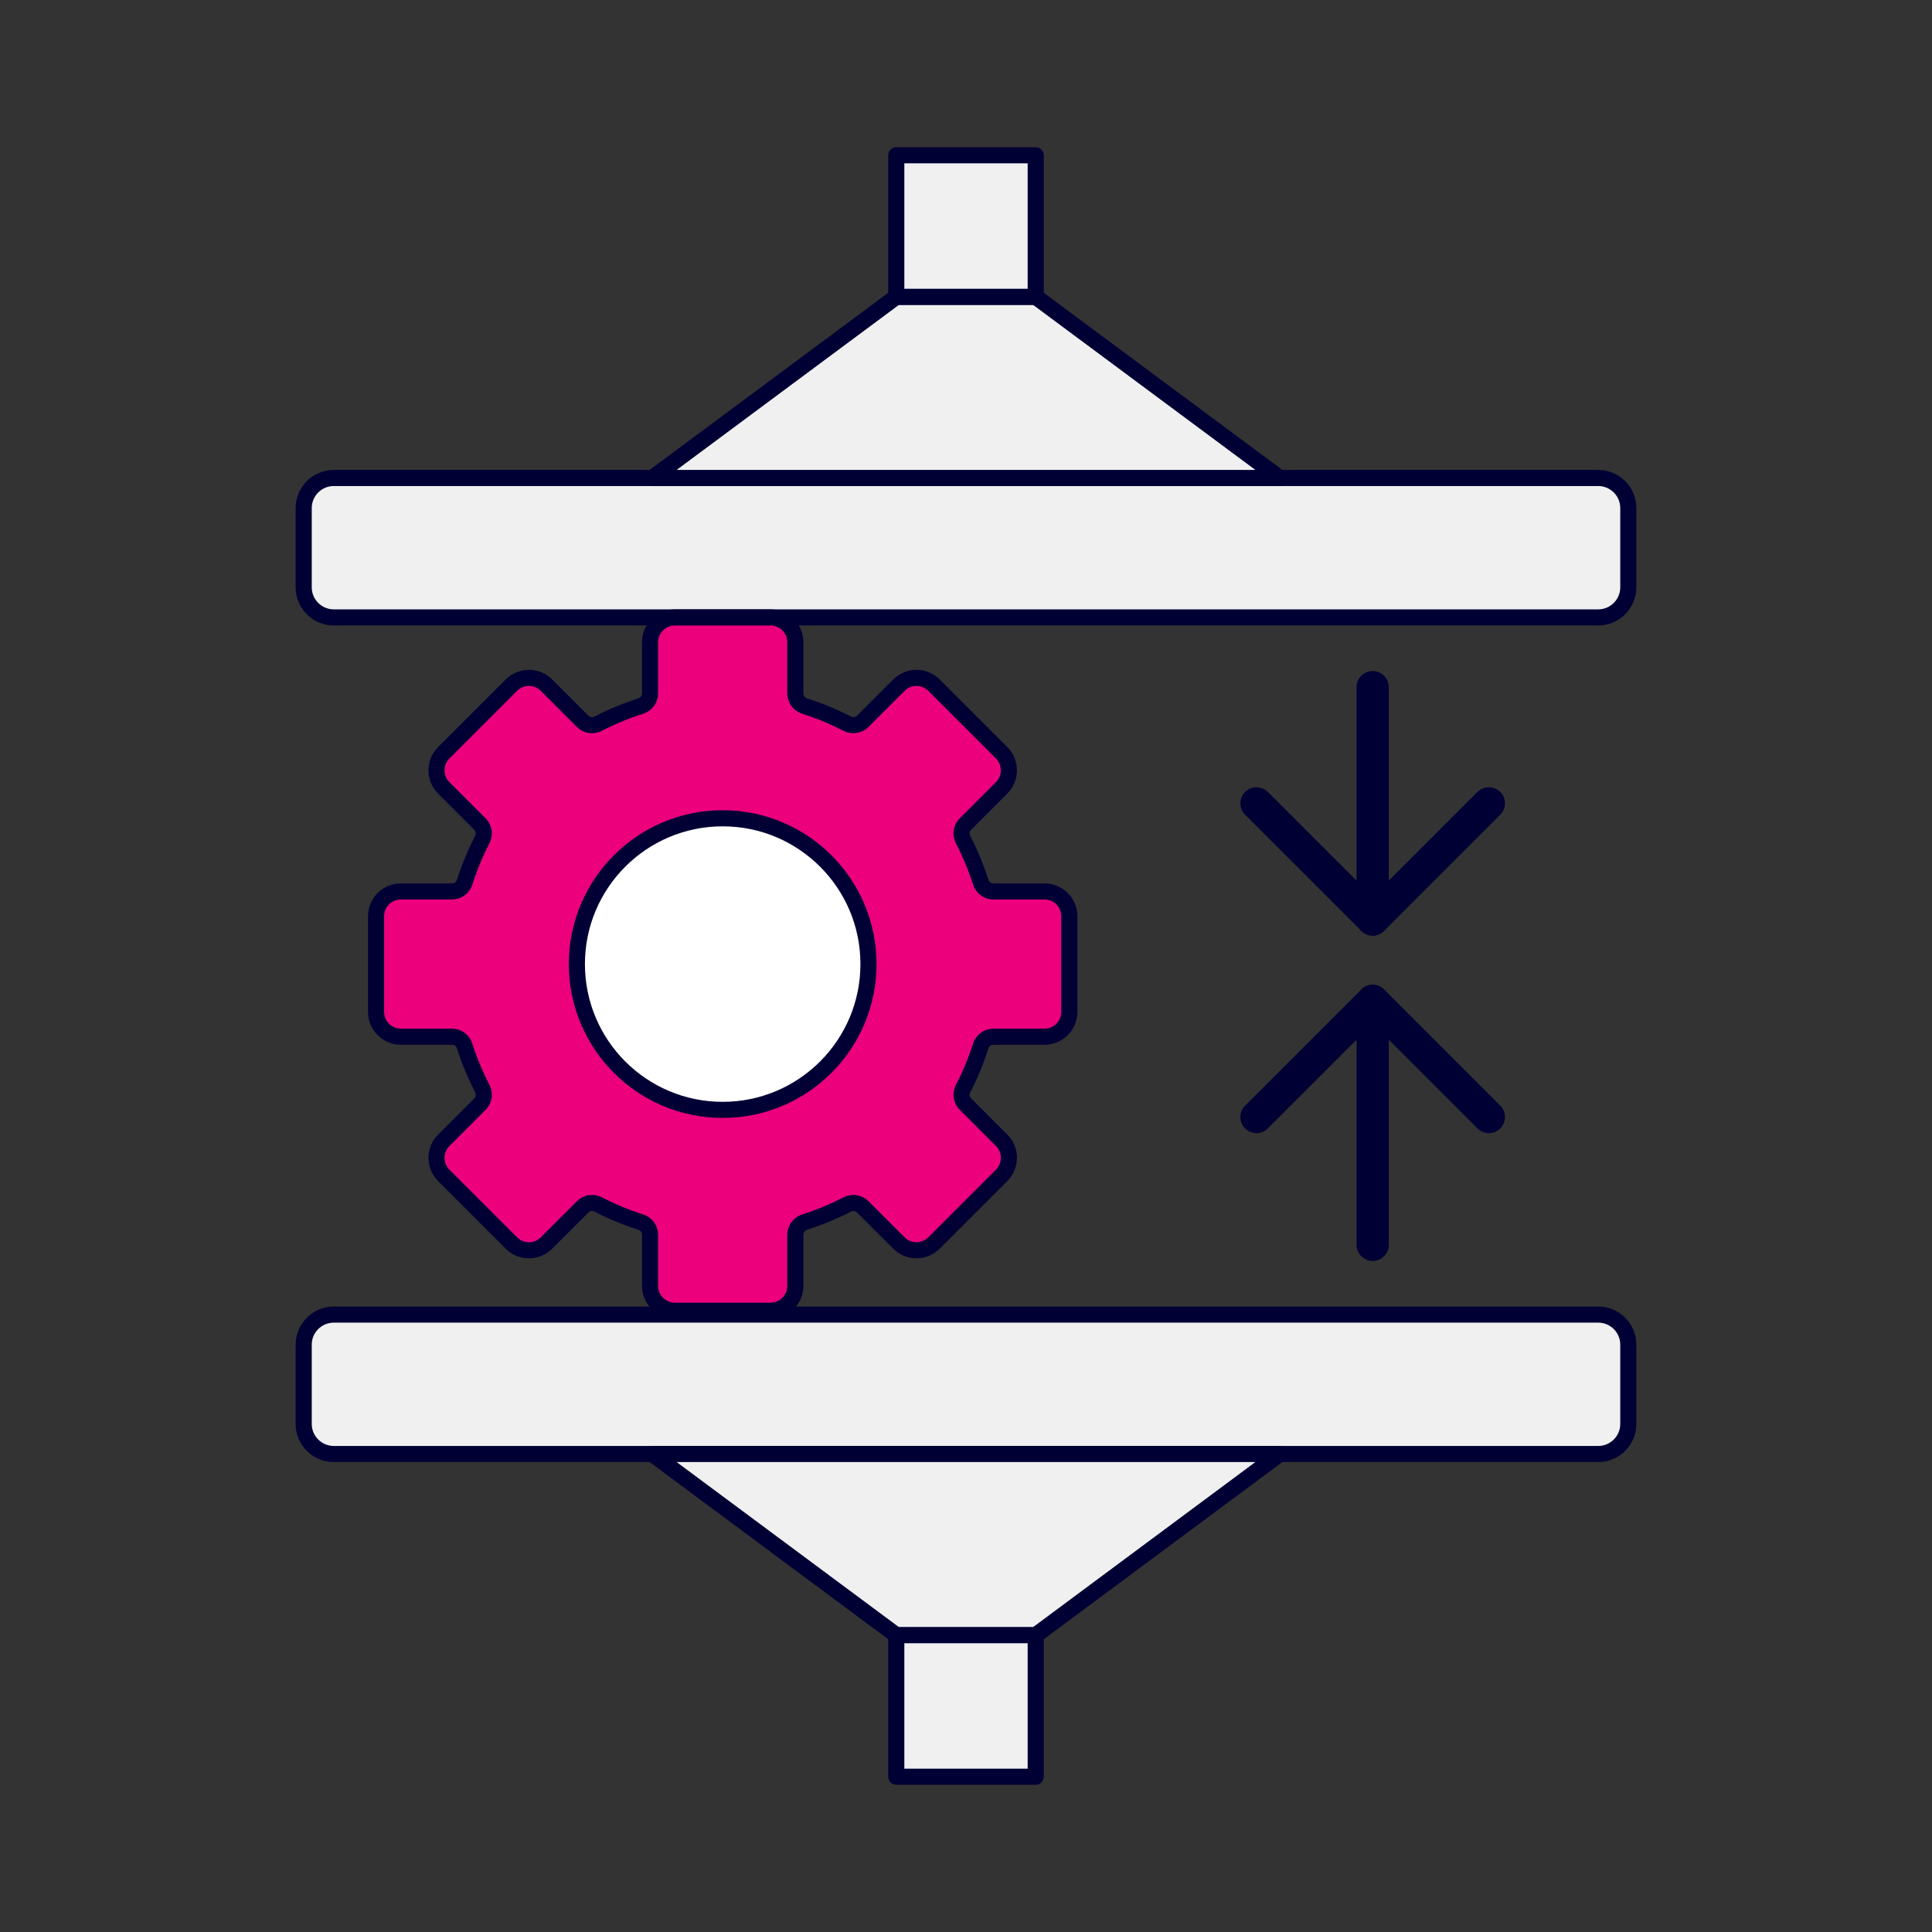
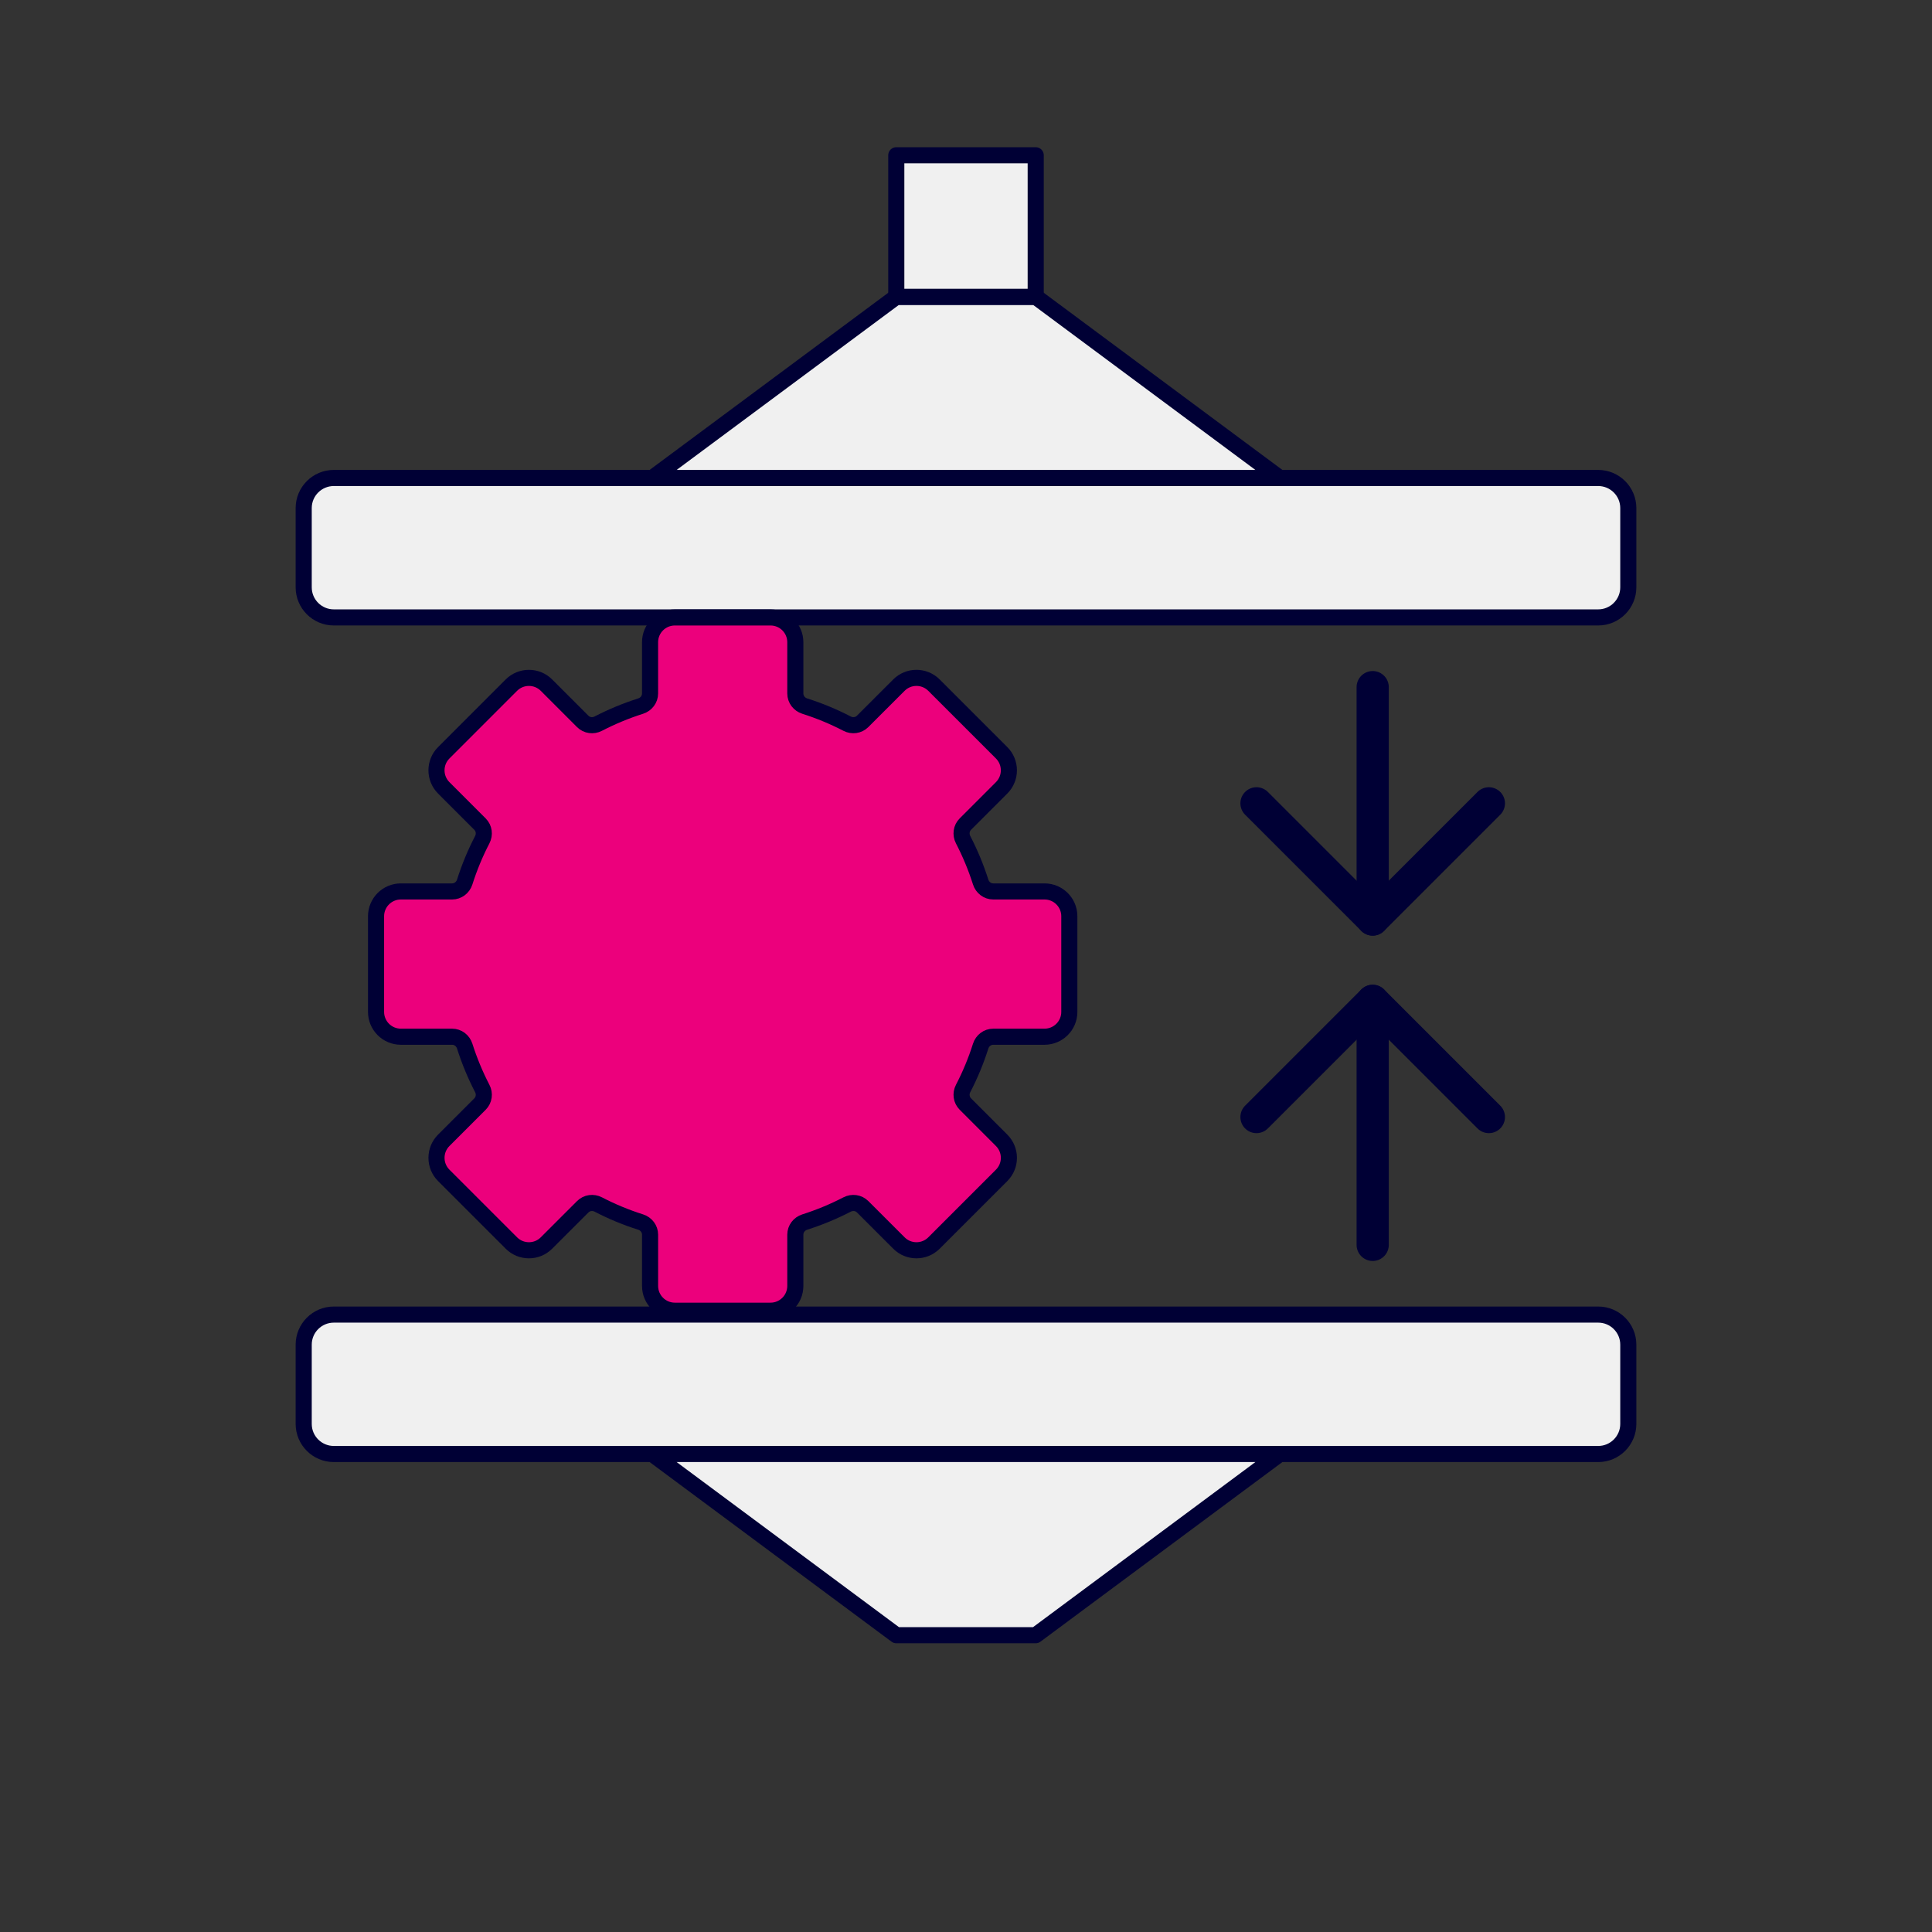
<svg xmlns="http://www.w3.org/2000/svg" width="120" height="120" viewBox="0 0 120 120" fill="none">
  <rect x="0" y="0" width="120" height="120" fill="#333333" stroke="none" />
  <path d="M99.266 29.688H20.734C19.701 29.688 18.863 30.526 18.863 31.559V36.478C18.863 37.511 19.701 38.349 20.734 38.349H99.266C100.299 38.349 101.137 37.511 101.137 36.478V31.559C101.137 30.526 100.299 29.688 99.266 29.688Z" fill="#F0F0F0" stroke="#000035" stroke-linecap="round" stroke-linejoin="round" />
  <path d="M79.486 29.688H40.514L55.67 18.436H64.33L79.486 29.688Z" fill="#F0F0F0" stroke="#000035" stroke-linecap="round" stroke-linejoin="round" />
  <path d="M64.33 9.644H55.67V18.436H64.33V9.644Z" fill="#F0F0F0" stroke="#000035" stroke-linecap="round" stroke-linejoin="round" />
  <path d="M20.734 90.311L99.267 90.311C100.3 90.311 101.137 89.474 101.137 88.441V83.521C101.137 82.488 100.3 81.651 99.267 81.651L20.734 81.651C19.701 81.651 18.863 82.488 18.863 83.521V88.441C18.863 89.474 19.701 90.311 20.734 90.311Z" fill="#F0F0F0" stroke="#000035" stroke-linecap="round" stroke-linejoin="round" />
  <path d="M40.514 90.311H79.486L64.33 101.564H55.67L40.514 90.311Z" fill="#F0F0F0" stroke="#000035" stroke-linecap="round" stroke-linejoin="round" />
-   <path d="M64.33 101.564H55.67V110.356H64.33V101.564Z" fill="#F0F0F0" stroke="#000035" stroke-linecap="round" stroke-linejoin="round" />
  <path d="M85.26 42.679V57.113" stroke="#000035" stroke-width="2" stroke-linecap="round" stroke-linejoin="round" />
  <path d="M92.477 49.896L85.26 57.113L78.043 49.896" stroke="#000035" stroke-width="2" stroke-linecap="round" stroke-linejoin="round" />
  <path d="M85.26 77.321V62.165" stroke="#000035" stroke-width="2" stroke-linecap="round" stroke-linejoin="round" />
  <path d="M78.043 69.382L85.26 62.165L92.477 69.382" stroke="#000035" stroke-width="2" stroke-linecap="round" stroke-linejoin="round" />
  <path d="M64.877 64.392H61.694C61.333 64.392 61.02 64.632 60.911 64.977C60.622 65.89 60.256 66.77 59.821 67.608C59.654 67.929 59.706 68.319 59.962 68.575L62.212 70.826C62.815 71.428 62.815 72.403 62.212 73.006L58.013 77.205C57.41 77.808 56.435 77.808 55.833 77.205L53.582 74.955C53.326 74.699 52.936 74.647 52.615 74.814C51.776 75.248 50.897 75.614 49.984 75.904C49.639 76.014 49.399 76.326 49.399 76.687V79.87C49.399 80.721 48.709 81.411 47.858 81.411H41.918C41.066 81.411 40.377 80.721 40.377 79.87V76.687C40.377 76.326 40.137 76.013 39.792 75.904C38.879 75.615 37.999 75.249 37.161 74.814C36.84 74.647 36.449 74.699 36.194 74.955L33.943 77.205C33.341 77.808 32.365 77.808 31.763 77.205L27.563 73.006C26.961 72.403 26.961 71.428 27.563 70.826L29.814 68.575C30.07 68.319 30.122 67.929 29.954 67.608C29.52 66.769 29.154 65.89 28.864 64.977C28.754 64.632 28.442 64.392 28.081 64.392H24.898C24.047 64.392 23.357 63.702 23.357 62.851V56.911C23.357 56.059 24.047 55.369 24.898 55.369H28.081C28.442 55.369 28.755 55.13 28.864 54.785C29.154 53.872 29.519 52.992 29.954 52.154C30.121 51.833 30.07 51.442 29.813 51.187L27.563 48.936C26.96 48.334 26.96 47.358 27.563 46.756L31.762 42.556C32.365 41.954 33.34 41.954 33.943 42.556L36.193 44.807C36.449 45.063 36.839 45.115 37.16 44.947C37.999 44.513 38.878 44.147 39.791 43.857C40.136 43.747 40.376 43.435 40.376 43.074V39.891C40.376 39.04 41.066 38.35 41.917 38.35H47.857C48.709 38.35 49.399 39.04 49.399 39.891V43.074C49.399 43.435 49.639 43.748 49.983 43.857C50.896 44.147 51.776 44.512 52.614 44.947C52.935 45.114 53.326 45.062 53.581 44.806L55.832 42.556C56.434 41.953 57.41 41.953 58.012 42.556L62.212 46.755C62.814 47.358 62.814 48.333 62.212 48.935L59.961 51.186C59.705 51.442 59.654 51.832 59.82 52.153C60.254 52.992 60.62 53.871 60.911 54.784C61.02 55.129 61.332 55.369 61.694 55.369H64.876C65.728 55.369 66.418 56.059 66.418 56.91V62.85C66.418 63.702 65.728 64.392 64.876 64.392L64.877 64.392Z" fill="#EC007C" stroke="#000035" stroke-linecap="round" stroke-linejoin="round" />
-   <path d="M44.887 68.937C49.888 68.937 53.943 64.882 53.943 59.881C53.943 54.879 49.888 50.825 44.887 50.825C39.885 50.825 35.831 54.879 35.831 59.881C35.831 64.882 39.885 68.937 44.887 68.937Z" fill="white" stroke="#000035" stroke-linecap="round" stroke-linejoin="round" />
</svg>